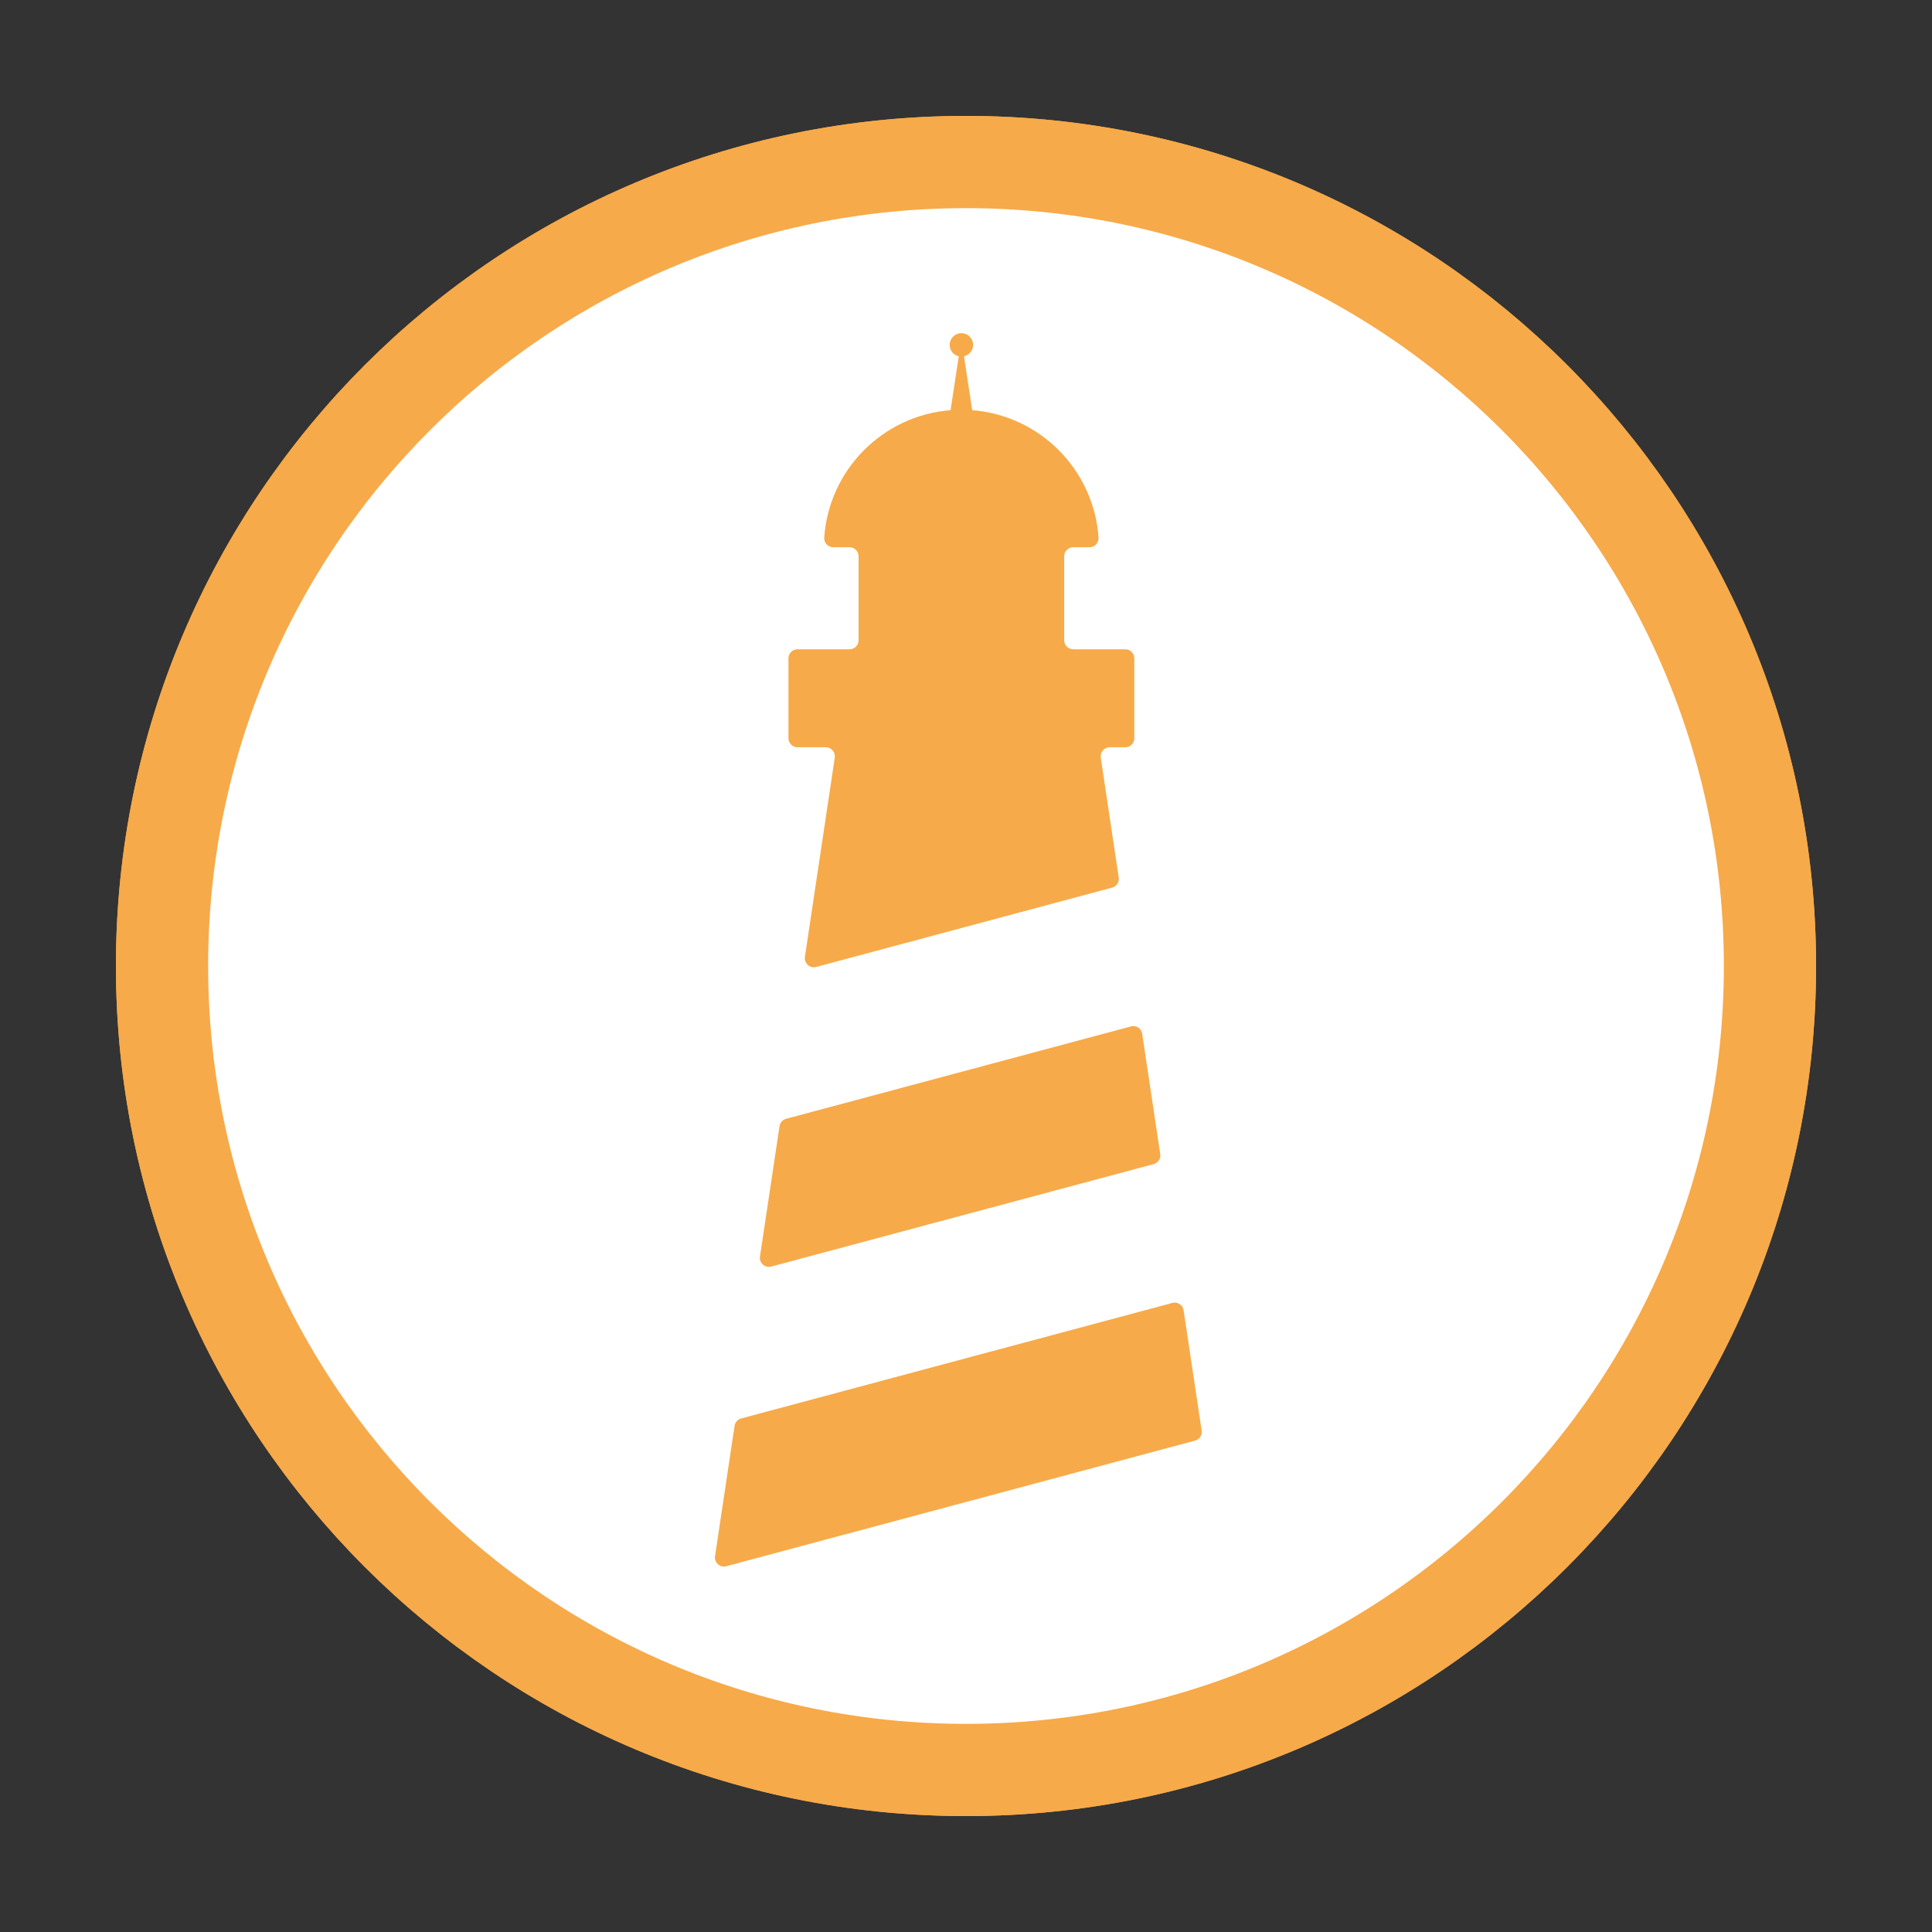
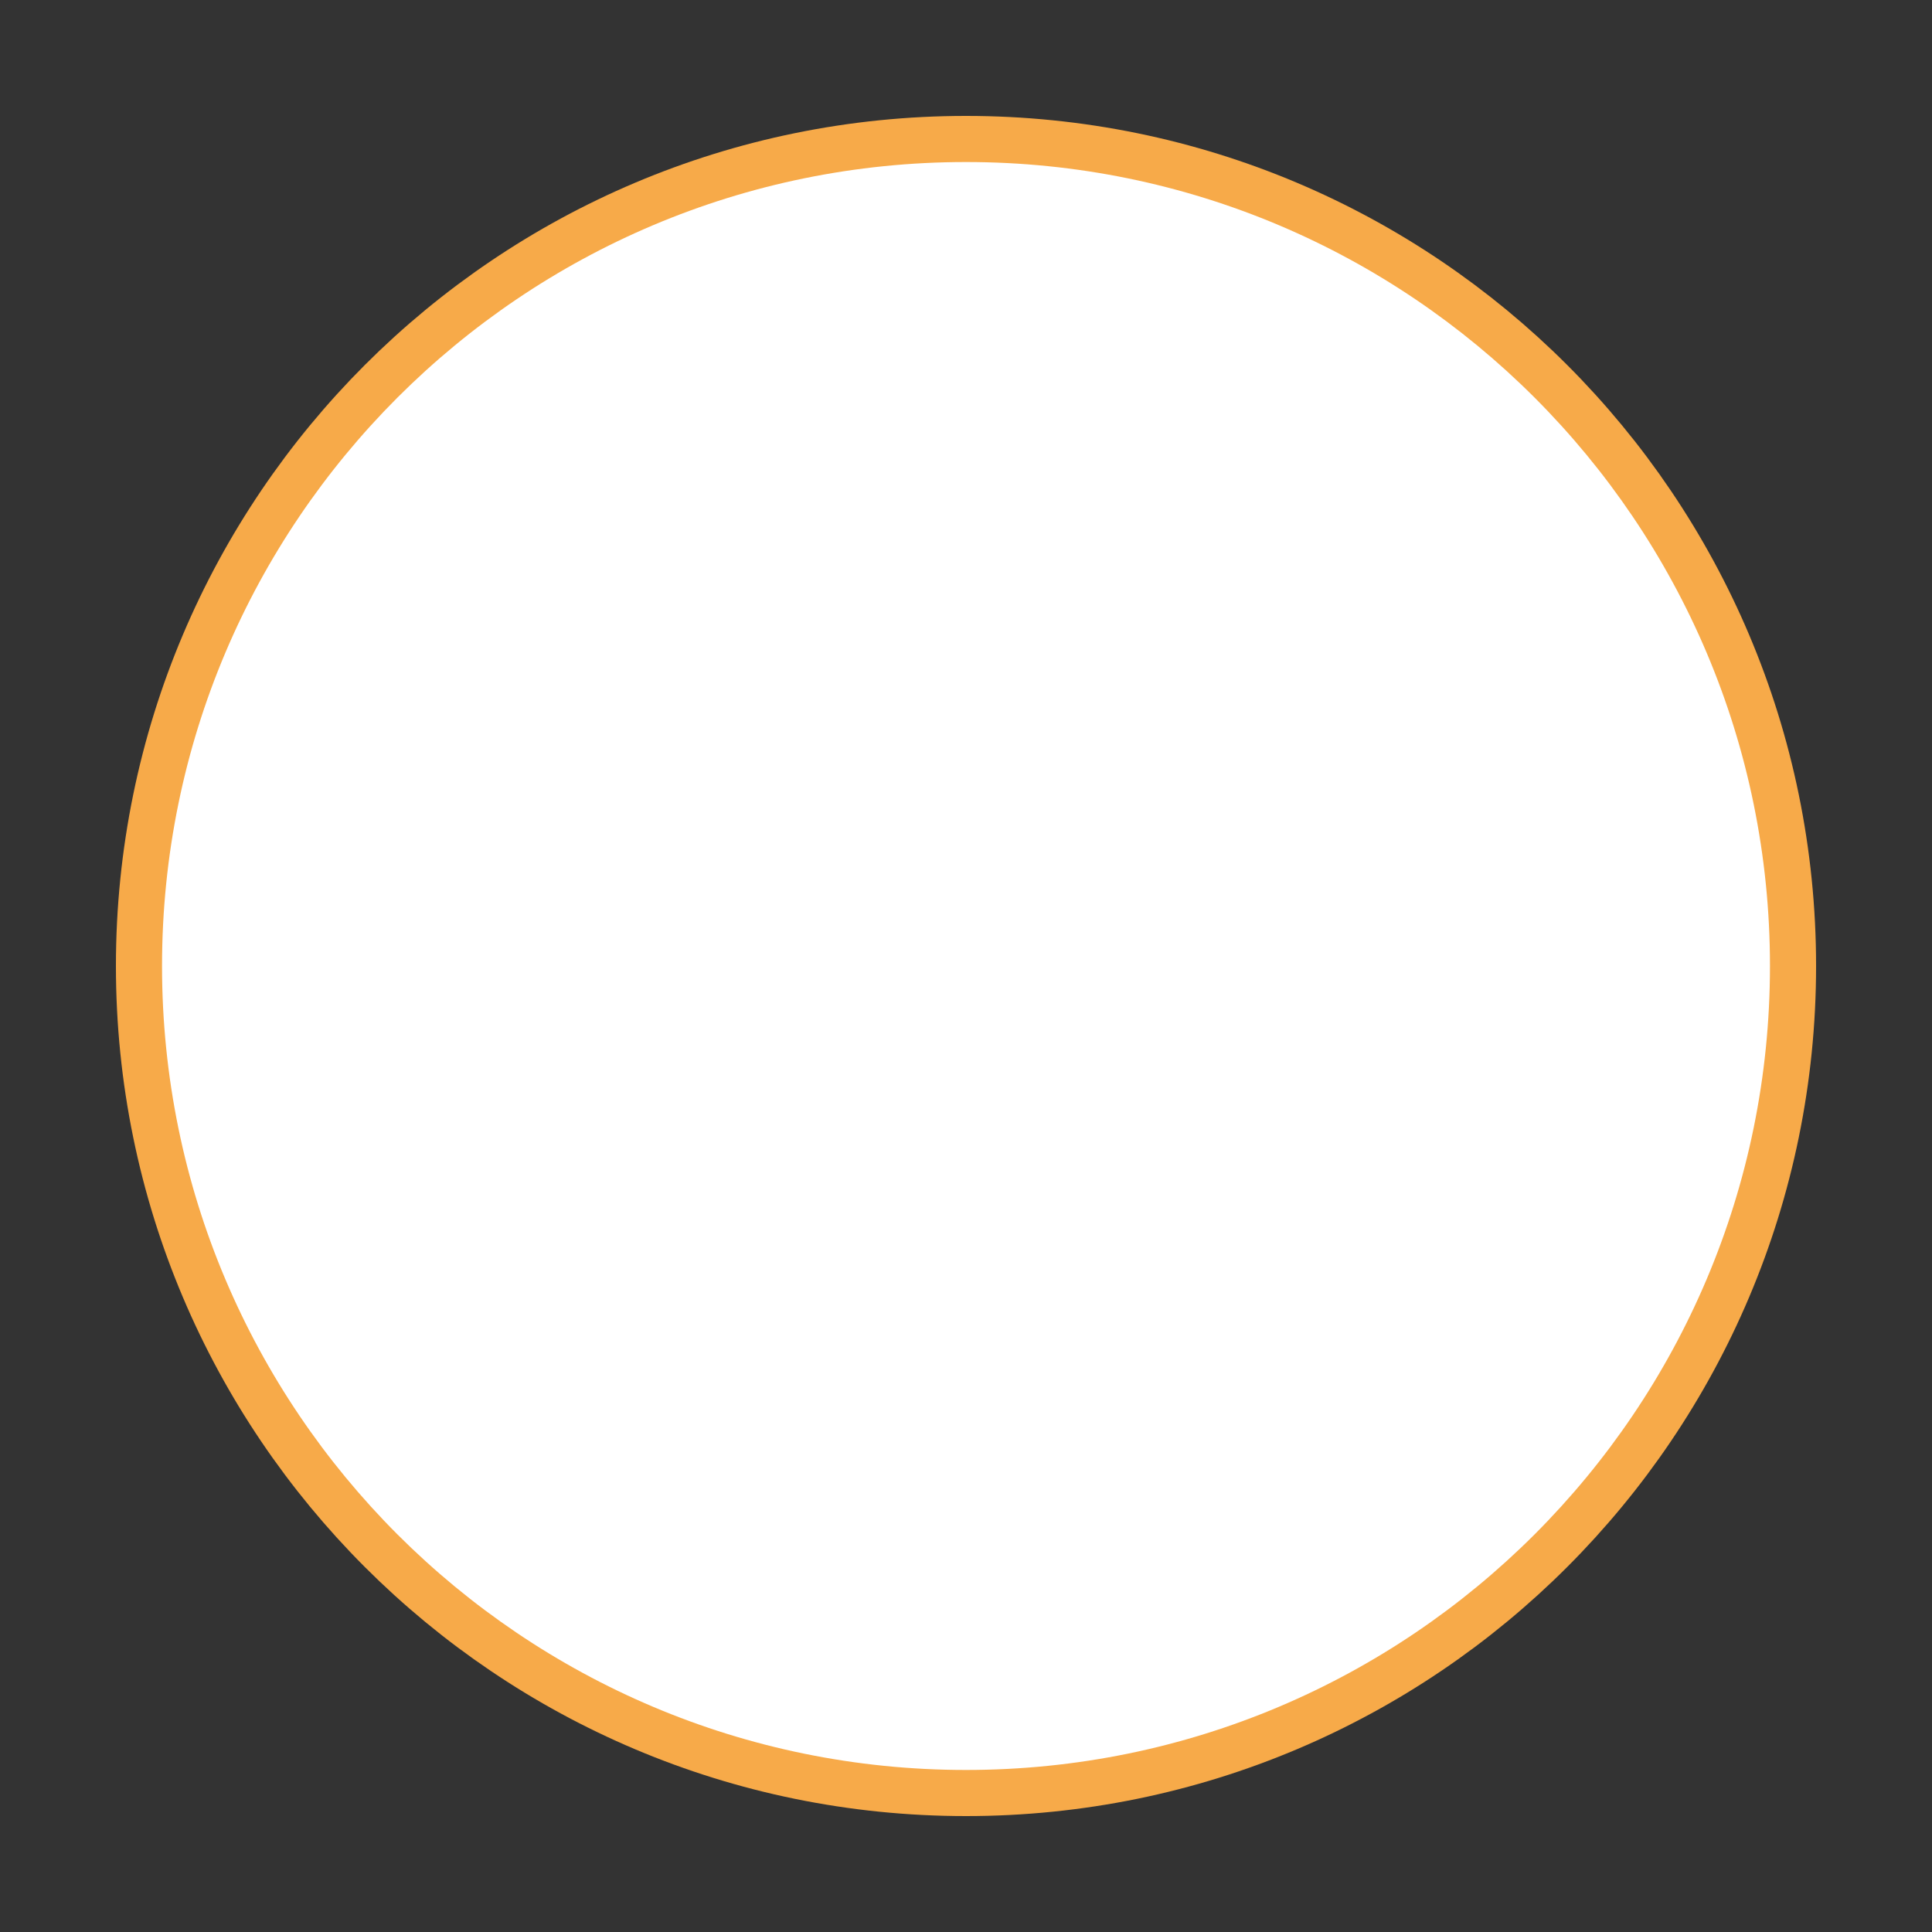
<svg xmlns="http://www.w3.org/2000/svg" viewBox="0 0 600 600" id="a">
  <rect x="0" y="0" width="600" height="600" fill="#333333" stroke="none" />
  <defs>
    <style>.d,.e{fill:none;}.e{stroke:#f7aa49;stroke-width:28.64px;}.f{fill:#f7aa49;}.g{fill:#fff;}.h{clip-path:url(#c);}.i{clip-path:url(#b);}</style>
    <clipPath id="b">
      <rect height="600" width="600" class="d" />
    </clipPath>
    <clipPath id="c">
      <rect height="600" width="600" class="d" />
    </clipPath>
  </defs>
  <path d="M300,549.68c137.89,0,249.68-111.78,249.68-249.68S437.89,50.32,300,50.32,50.32,162.11,50.32,300s111.79,249.68,249.68,249.68h0Z" class="g" />
  <g class="i">
    <path d="M300,549.68c137.89,0,249.68-111.78,249.68-249.68S437.89,50.32,300,50.32,50.32,162.11,50.32,300s111.79,249.68,249.68,249.68h0Z" class="e" />
  </g>
  <path d="M284.85,232.4c8.22-5.59,19.01-5.59,27.24,0l15.83-15.84-9.6-9.59,82.79-82.79,25.59,25.59-82.79,82.79-9.59-9.6-15.84,15.84c5.59,8.22,5.59,19.02,0,27.23l15.84,15.84,9.59-9.6,82.79,82.79-25.59,25.59-82.79-82.79,9.6-9.59-15.83-15.84c-8.23,5.59-19.02,5.59-27.24,0l-15.84,15.84,9.6,9.59-82.79,82.79-25.59-25.59,82.79-82.79,9.59,9.6,15.84-15.84c-5.59-8.22-5.59-19.02,0-27.23l-15.84-15.84-9.59,9.6-82.79-82.79,25.59-25.59,82.79,82.79-9.6,9.59,15.84,15.84h0Z" class="f" />
-   <path d="M258.32,342.44h80.29c-3.76-22.17-24.77-37.1-46.94-33.35-17.08,2.89-30.45,16.27-33.34,33.35h0Z" class="f" />
+   <path d="M258.32,342.44h80.29h0Z" class="f" />
  <path d="M282.11,459.44v33.11h-49.2l23.87-141.07h83.35l23.87,141.07h-49.2v-33.11c0-9.03-7.32-16.35-16.35-16.35s-16.35,7.32-16.35,16.35h0Z" class="f" />
  <path d="M300,549.68c137.89,0,249.68-111.78,249.68-249.68S437.89,50.32,300,50.32,50.32,162.11,50.32,300s111.79,249.68,249.68,249.68h0Z" class="g" />
  <g class="h">
-     <path d="M300,549.68c137.89,0,249.68-111.78,249.68-249.68S437.89,50.32,300,50.32,50.32,162.11,50.32,300s111.79,249.68,249.68,249.68h0Z" class="e" />
-   </g>
-   <path d="M253.48,300.29l91.9-24.63c1.39-.38,2.27-1.72,2.05-3.13l-5.58-37.23c-.12-.84,.1-1.61,.65-2.25,.56-.64,1.28-.98,2.13-.98h4.83c1.55,0,2.81-1.26,2.81-2.81v-24.8c0-1.55-1.27-2.82-2.81-2.82h-16.16c-1.55,0-2.81-1.26-2.81-2.81v-26.06c0-1.55,1.26-2.82,2.81-2.82h5.05c.81,0,1.51-.3,2.06-.89,.55-.59,.8-1.31,.75-2.12-1.47-21.07-18.22-37.92-39.24-39.56l-2.54-16.72c1.62-.38,2.83-1.83,2.83-3.55,0-2.01-1.63-3.64-3.64-3.64s-3.64,1.63-3.64,3.64c0,1.73,1.21,3.18,2.82,3.55l-2.54,16.72c-21.03,1.64-37.78,18.49-39.24,39.56-.06,.81,.2,1.53,.75,2.12,.55,.59,1.25,.89,2.06,.89h5.05c1.55,0,2.81,1.26,2.81,2.82v26.06c0,1.55-1.26,2.81-2.81,2.81h-16.16c-1.55,0-2.81,1.26-2.81,2.82v24.8c0,1.55,1.27,2.81,2.81,2.81h8.79c.85,0,1.58,.33,2.13,.98,.55,.64,.78,1.41,.65,2.25l-2.93,19.57-6.34,42.28c-.15,.97,.18,1.86,.91,2.52,.73,.65,1.66,.87,2.6,.62h0Zm110.6,104.35l-133.89,35.87c-1.1,.3-1.89,1.17-2.06,2.3l-6.07,40.46c-.14,.97,.18,1.86,.91,2.51,.73,.65,1.66,.88,2.6,.62l145.56-39c1.39-.37,2.27-1.71,2.05-3.13l-5.6-37.34c-.12-.82-.54-1.48-1.24-1.93-.69-.46-1.47-.58-2.27-.36h0Zm-12.87-85.87l-107.07,28.68c-1.1,.3-1.88,1.17-2.05,2.3l-6.07,40.46c-.15,.97,.18,1.86,.91,2.51,.73,.65,1.65,.87,2.6,.62l118.73-31.81c1.39-.37,2.27-1.71,2.06-3.13l-5.6-37.34c-.13-.82-.55-1.48-1.24-1.94-.7-.46-1.47-.58-2.27-.36h0Z" class="f" />
+     </g>
</svg>